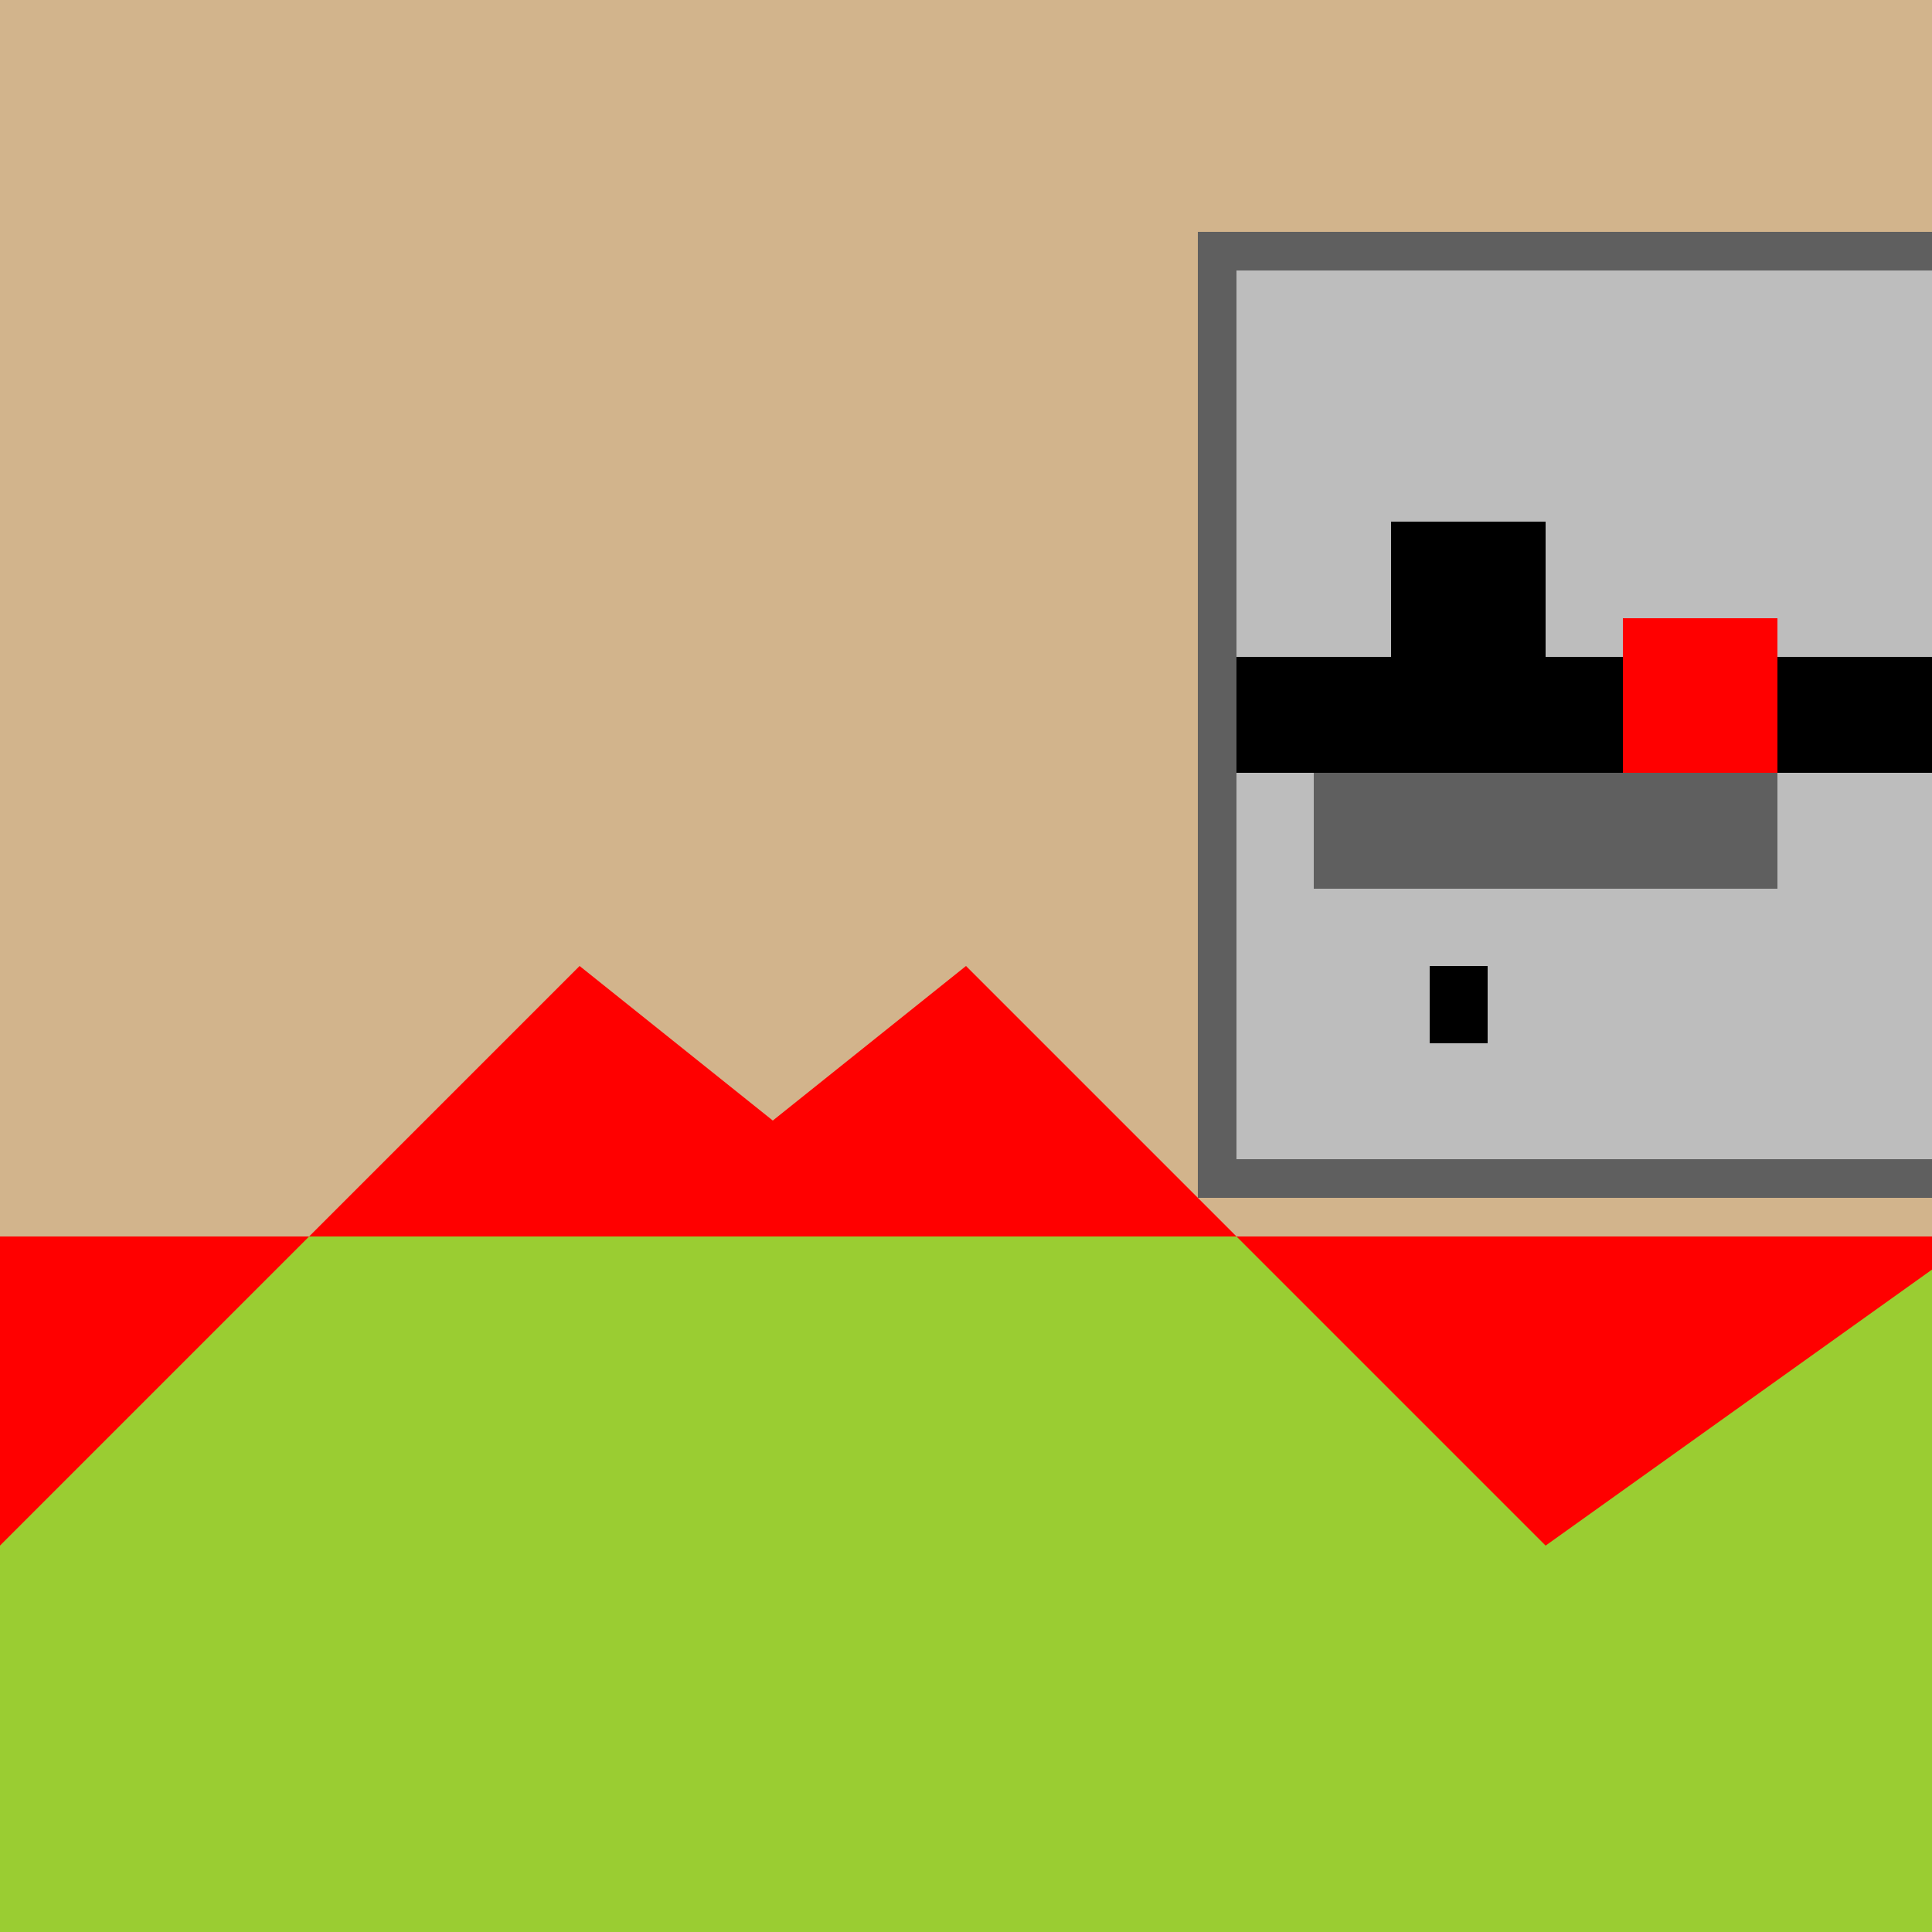
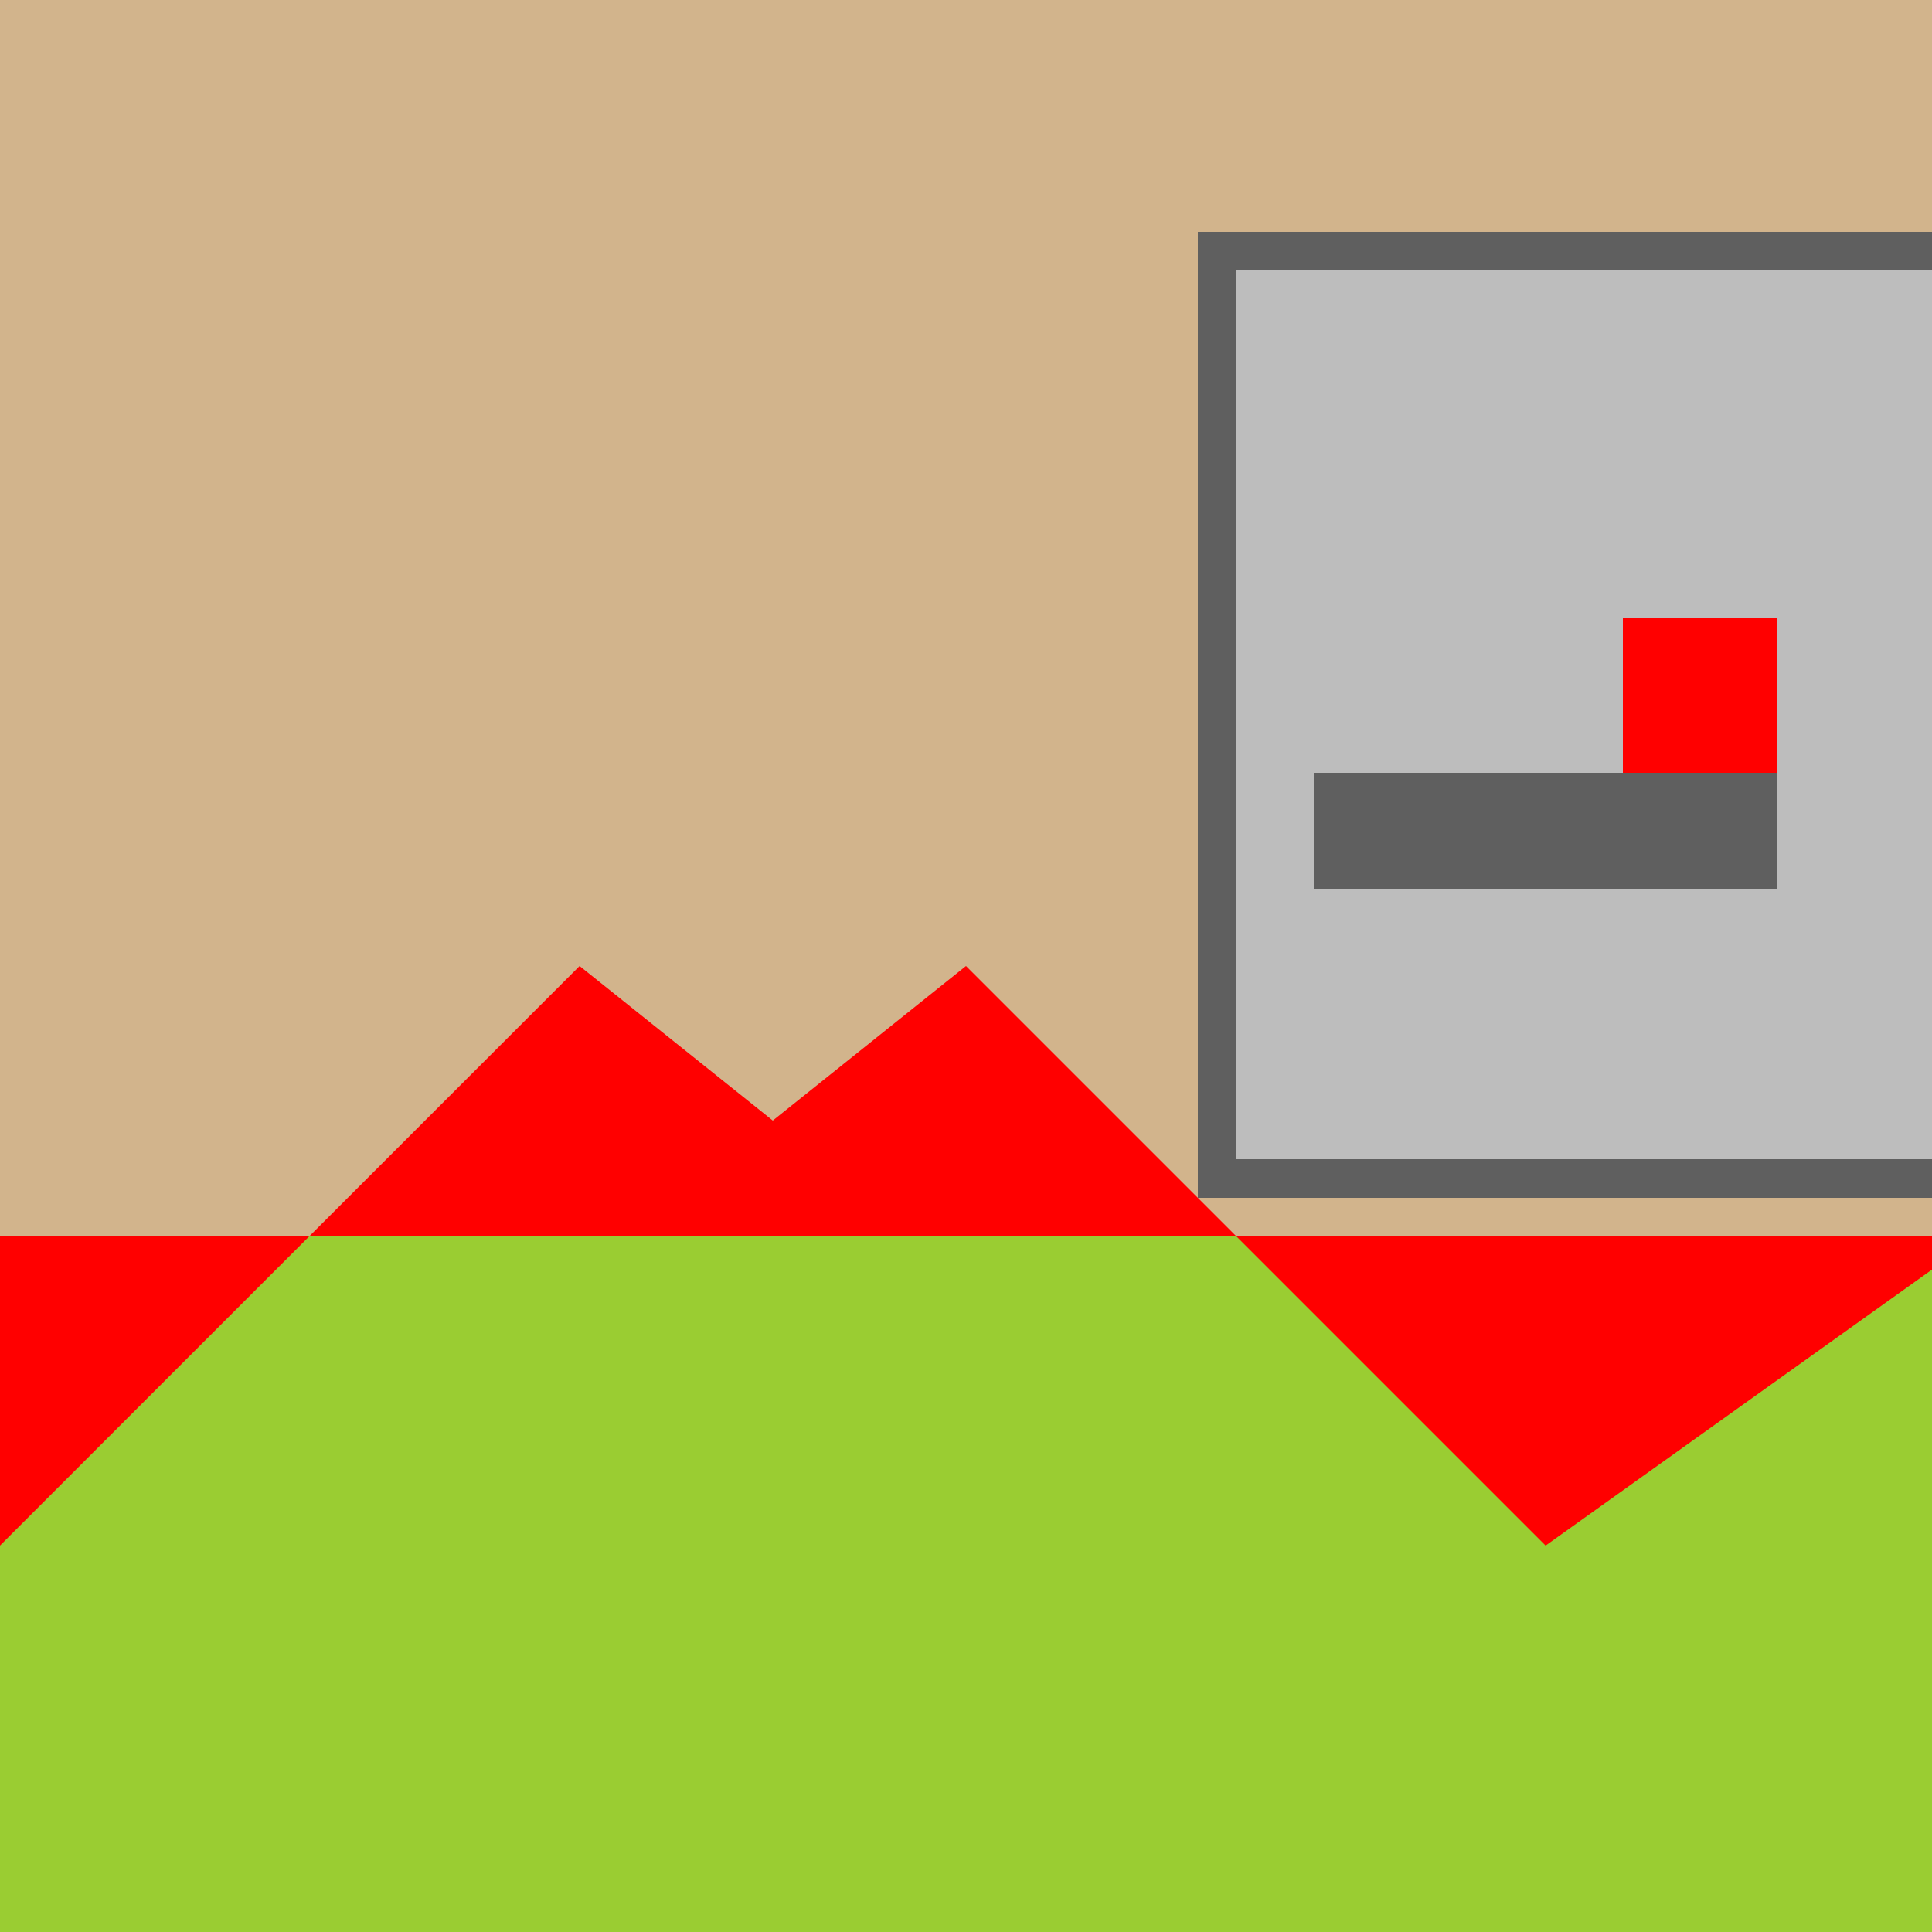
<svg xmlns="http://www.w3.org/2000/svg" width="500" height="500">
  <defs />
  <g>
    <rect fill="#D2B48C" stroke="none" x="0" y="0" width="512" height="512" />
    <rect fill="#9ACD32" stroke="none" x="0" y="320" width="512" height="192" />
    <rect fill="#5F5F5F" stroke="none" x="310" y="60" width="200" height="250" />
    <rect fill="#BDBDBD" stroke="none" x="320" y="70" width="180" height="230" />
-     <rect fill="#000000" stroke="none" x="320" y="170" width="180" height="30" />
-     <rect fill="#000000" stroke="none" x="360" y="135" width="40" height="40" />
    <rect fill="#FF0000" stroke="none" x="420" y="160" width="40" height="40" />
    <rect fill="#5F5F5F" stroke="none" x="340" y="200" width="120" height="30" />
-     <rect fill="#000000" stroke="none" x="370" y="250" width="15" height="20" />
    <path fill="#FF0000" stroke="none" paint-order="stroke fill markers" d=" M 0 320 L 0 400 L 150 250 L 200 290 L 250 250 L 400 400 L 512 320" />
  </g>
</svg>